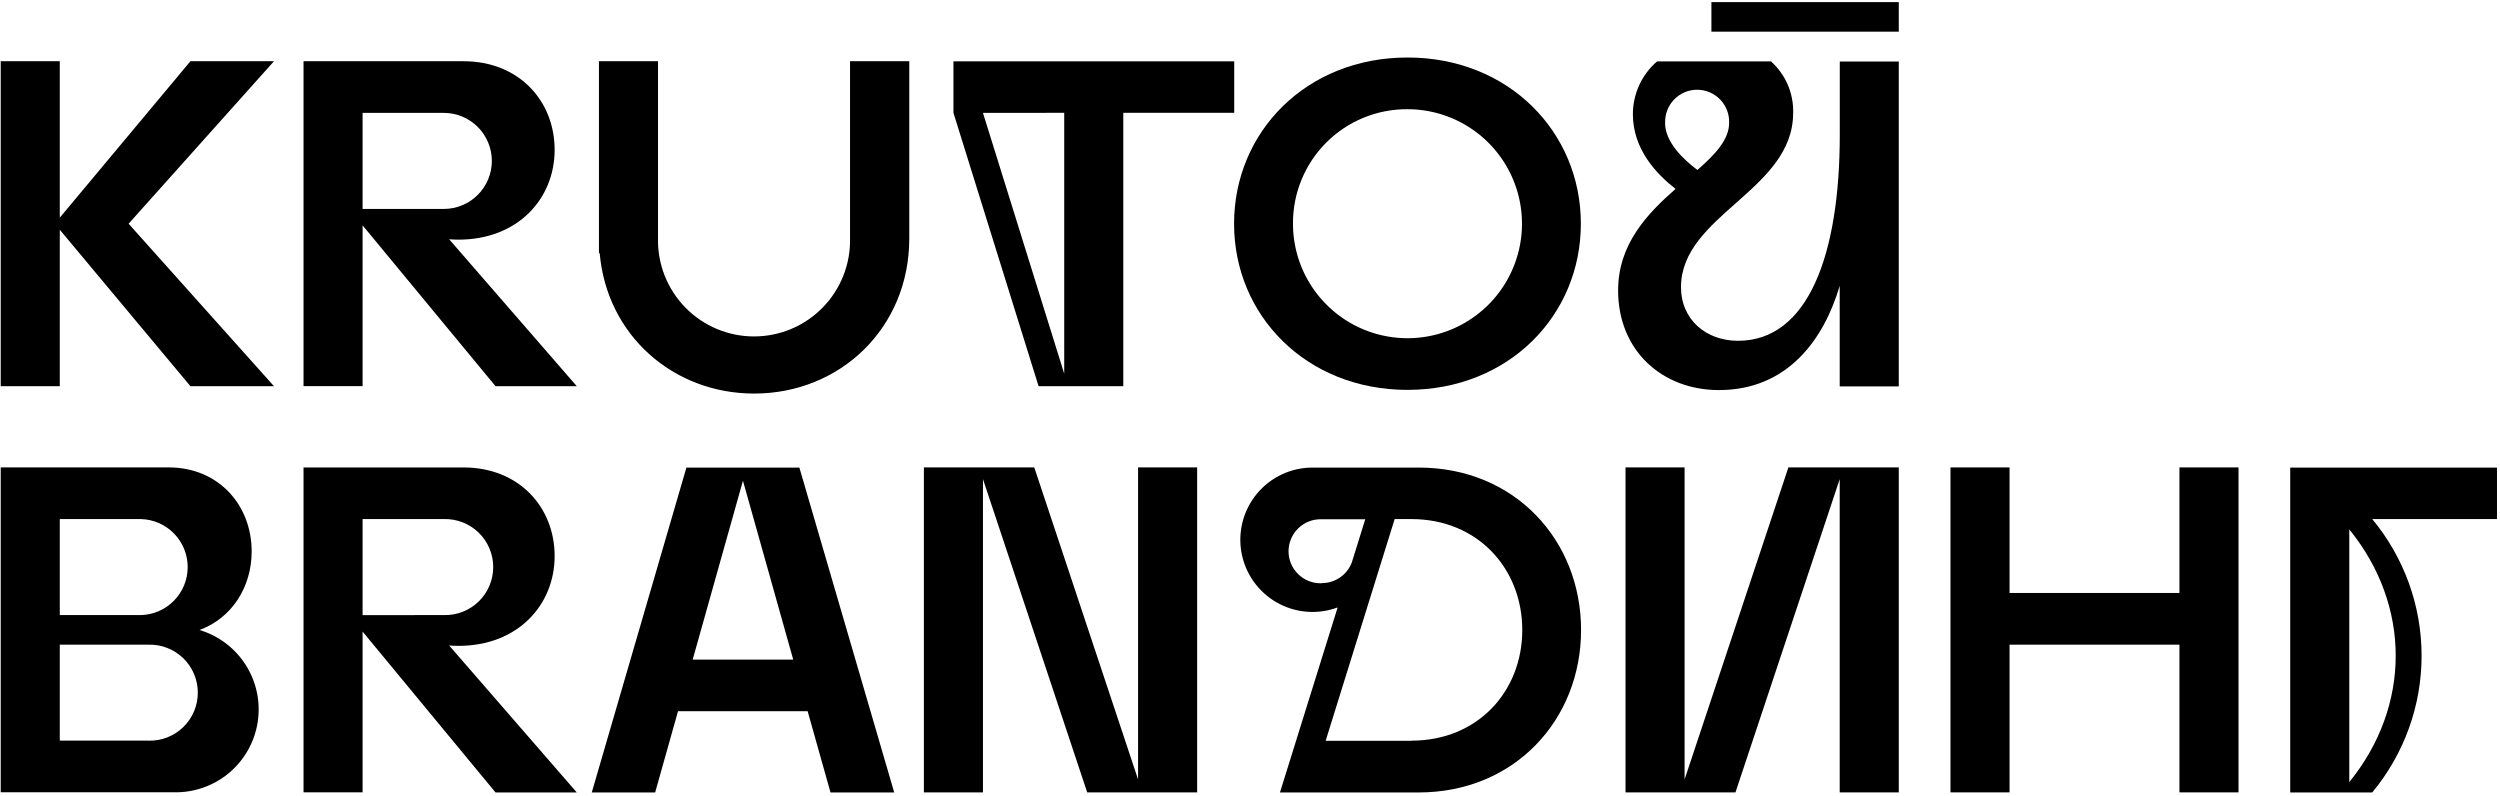
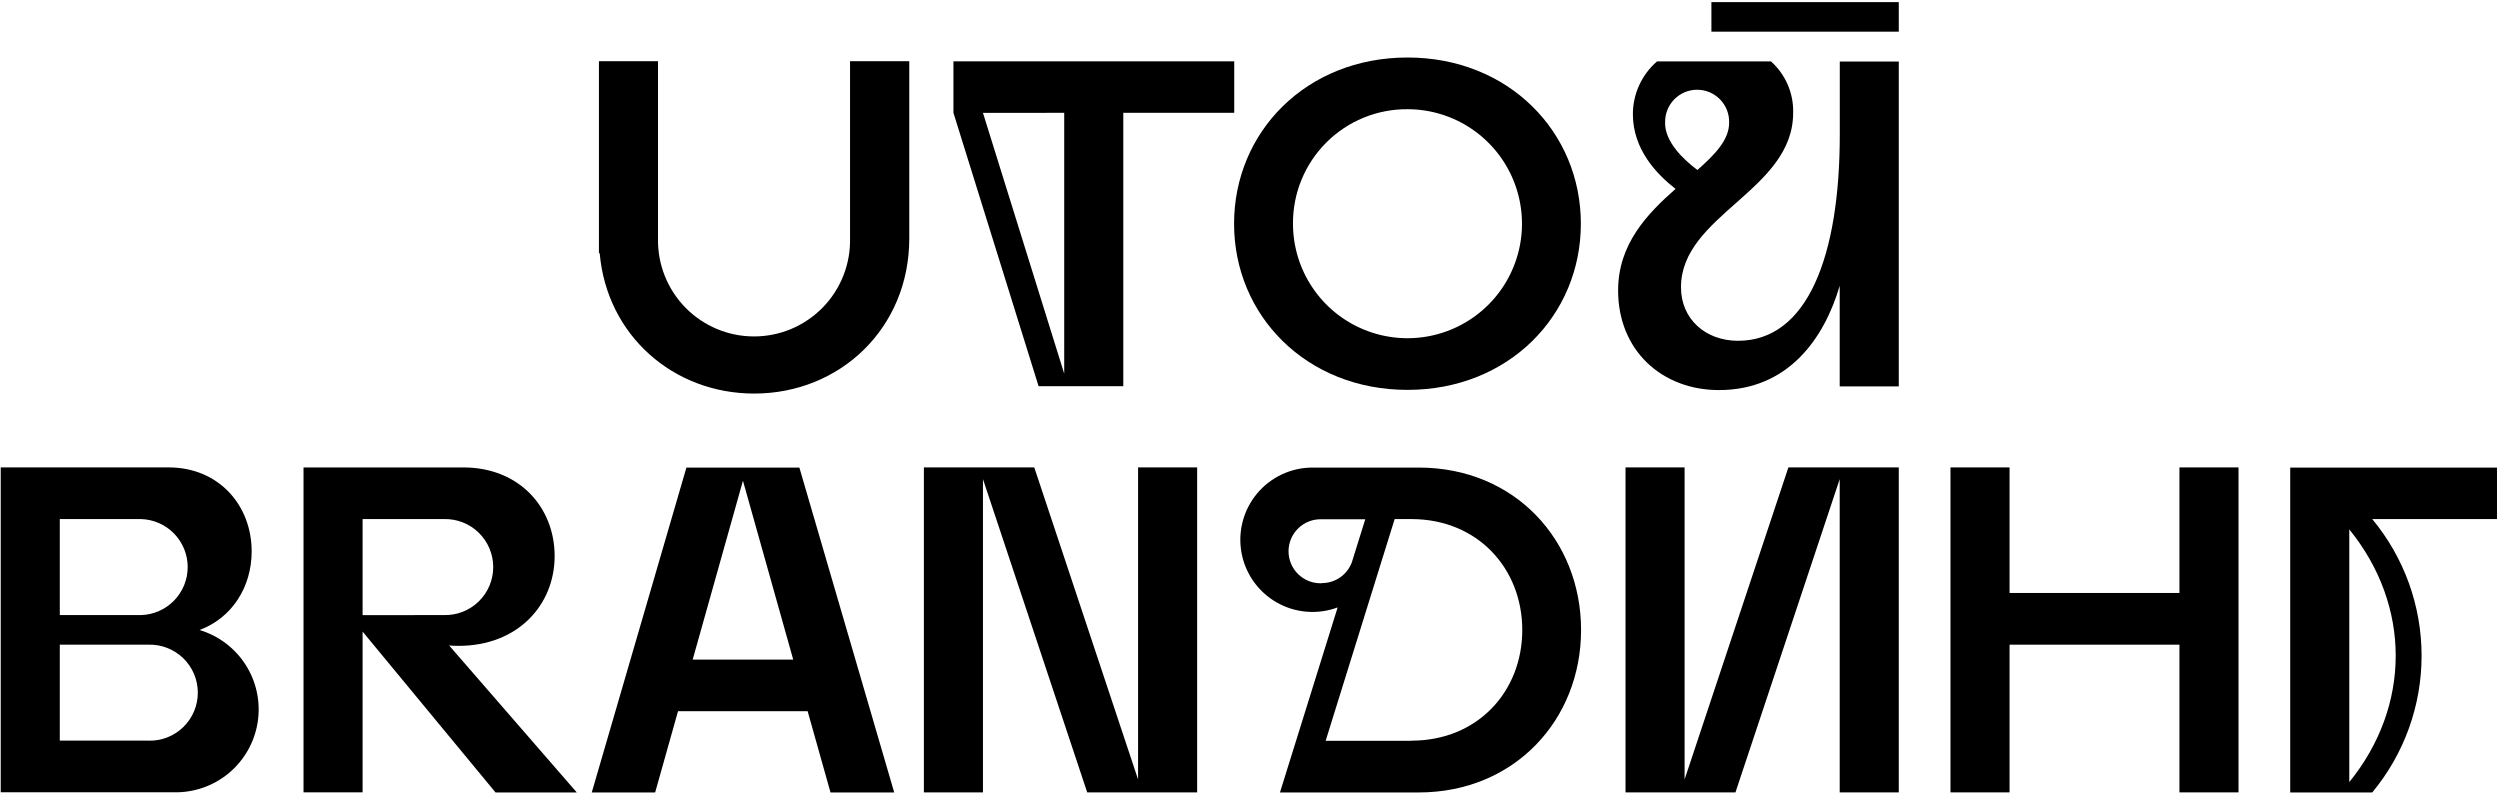
<svg xmlns="http://www.w3.org/2000/svg" width="631" height="201" viewBox="0 0 631 201" fill="none">
  <path d="M50.361 159.015C58.471 156.015 63.521 148.245 63.521 139.175C63.521 127.465 55.131 117.975 42.601 117.975H0.181V199.975H43.991C49.046 200.066 53.963 198.323 57.833 195.069C61.703 191.815 64.263 187.269 65.04 182.273C65.817 177.277 64.758 172.168 62.059 167.892C59.361 163.617 55.205 160.463 50.361 159.015ZM15.091 131.015H35.601C38.754 131.105 41.747 132.421 43.945 134.683C46.143 136.946 47.373 139.975 47.373 143.13C47.373 146.284 46.143 149.314 43.945 151.576C41.747 153.838 38.754 155.154 35.601 155.245H15.091V131.015ZM37.461 186.935H15.091V162.715H37.461C39.081 162.668 40.694 162.947 42.205 163.535C43.715 164.123 45.092 165.008 46.255 166.137C47.417 167.267 48.342 168.618 48.973 170.111C49.604 171.604 49.929 173.209 49.929 174.83C49.929 176.451 49.604 178.055 48.973 179.548C48.342 181.041 47.417 182.392 46.255 183.522C45.092 184.652 43.715 185.536 42.205 186.124C40.694 186.712 39.081 186.991 37.461 186.945V186.935Z" fill="black" />
  <path d="M355.25 98.405C380.78 98.405 399.009 79.625 399.009 56.465C399.009 33.305 380.78 14.515 355.25 14.515C329.72 14.515 311.479 33.295 311.479 56.465C311.479 79.635 329.72 98.405 355.25 98.405ZM355.25 27.565C360.965 27.565 366.553 29.26 371.305 32.435C376.058 35.611 379.762 40.124 381.95 45.405C384.137 50.686 384.709 56.497 383.594 62.103C382.479 67.709 379.727 72.858 375.685 76.9C371.643 80.942 366.494 83.694 360.888 84.809C355.282 85.924 349.471 85.352 344.19 83.165C338.909 80.977 334.396 77.273 331.22 72.521C328.044 67.768 326.349 62.181 326.349 56.465C326.324 52.662 327.055 48.893 328.498 45.375C329.941 41.858 332.069 38.662 334.758 35.973C337.446 33.284 340.642 31.157 344.16 29.713C347.678 28.27 351.447 27.539 355.25 27.565Z" fill="black" />
-   <path d="M48.061 15.455L15.091 54.935V15.455H0.181V97.475H15.091V57.985L48.061 97.475H69.151L32.461 56.465L69.151 15.455H48.061Z" fill="black" />
  <path d="M287.25 196.735L261.05 117.975H233.19V199.995H248.1V120.935L274.41 199.995H302.16V117.975H287.25V196.735Z" fill="black" />
  <path d="M214.551 60.185C214.616 63.409 214.038 66.614 212.849 69.611C211.661 72.609 209.886 75.34 207.629 77.643C205.372 79.946 202.679 81.776 199.706 83.025C196.733 84.274 193.541 84.917 190.316 84.917C187.091 84.917 183.899 84.274 180.926 83.025C177.953 81.776 175.259 79.946 173.002 77.643C170.746 75.34 168.971 72.609 167.782 69.611C166.594 66.614 166.015 63.409 166.081 60.185V15.455H151.171V63.915H151.361C153.171 84.635 169.931 99.335 190.361 99.335C211.981 99.335 229.501 82.855 229.501 60.185V15.455H214.551V60.185Z" fill="black" />
  <path d="M268.609 97.475H283.519V28.475H311.519V15.475H240.649V28.475L262.139 97.475H268.609ZM268.609 28.475V94.315L248.099 28.495L268.609 28.475Z" fill="black" />
  <path d="M550.091 149.665H507.211V117.975H492.301V199.995H507.211V162.715H550.091V199.995H565.001V117.975H550.091V149.665Z" fill="black" />
  <path d="M358.081 118.015H331.271C328.606 118.016 325.973 118.601 323.559 119.73C321.145 120.86 319.007 122.505 317.298 124.55C315.589 126.595 314.349 128.99 313.666 131.566C312.983 134.142 312.874 136.837 313.345 139.46C313.817 142.084 314.859 144.571 316.397 146.748C317.935 148.925 319.932 150.738 322.247 152.059C324.562 153.38 327.138 154.177 329.795 154.394C332.451 154.611 335.123 154.243 337.621 153.315L323.061 200.015H358.061C382.291 200.015 399.061 181.655 399.061 159.015C399.061 136.375 382.361 118.015 358.081 118.015ZM333.591 147.215C332.507 147.253 331.426 147.072 330.413 146.684C329.4 146.295 328.476 145.706 327.695 144.953C326.914 144.199 326.294 143.296 325.87 142.297C325.446 141.299 325.227 140.225 325.227 139.14C325.227 138.055 325.446 136.981 325.87 135.982C326.294 134.983 326.914 134.08 327.695 133.327C328.476 132.573 329.4 131.984 330.413 131.596C331.426 131.207 332.507 131.026 333.591 131.065H344.591L341.191 141.975C340.606 143.513 339.564 144.836 338.206 145.765C336.847 146.695 335.237 147.186 333.591 147.175V147.215ZM356.221 186.985H334.591L352.011 131.015H356.221C373.001 131.015 384.221 143.535 384.221 159.015C384.221 174.495 373.001 186.945 356.221 186.945V186.985Z" fill="black" />
  <path d="M173.25 118.015L149.36 200.015H165.36L171.13 179.515H203.85L209.62 200.015H225.7L201.76 118.015H173.25ZM174.83 166.485L187.52 121.335L200.21 166.485H174.83Z" fill="black" />
  <path d="M425.19 196.735V117.975H410.28V199.995H438.03L464.34 120.935V199.995H479.25V117.975H451.39L425.19 196.735Z" fill="black" />
-   <path d="M115.75 60.485C130.67 60.485 139.99 50.175 139.99 37.825C139.99 25.475 130.99 15.455 116.99 15.455H76.61V97.455H91.52V56.885L125.07 97.475H145.58L113.36 60.385C114.15 60.455 114.94 60.485 115.75 60.485ZM91.52 52.735V28.495H112.02C115.235 28.495 118.318 29.772 120.59 32.045C122.863 34.318 124.14 37.401 124.14 40.615C124.14 43.83 122.863 46.912 120.59 49.185C118.318 51.458 115.235 52.735 112.02 52.735H91.52Z" fill="black" />
  <path d="M431.96 7.994H464.34H479.25V0.534H431.96V7.994Z" fill="black" />
  <path d="M464.361 34.015C464.361 64.565 456.251 86.015 438.671 86.015C430.561 86.015 424.281 80.615 424.281 72.505C424.281 54.245 452.591 48.095 452.591 28.505C452.66 26.062 452.196 23.633 451.231 21.388C450.265 19.143 448.822 17.135 447.001 15.505H418.231C416.316 17.16 414.781 19.208 413.73 21.51C412.679 23.812 412.137 26.314 412.141 28.845C412.141 37.695 418.141 43.975 422.911 47.675C415.751 53.975 408.411 61.625 408.411 73.305C408.411 88.495 419.511 98.455 433.861 98.455C451.331 98.455 460.421 85.455 464.341 72.135V97.525H479.251V15.525H464.361V34.015ZM420.281 31.015C420.243 29.931 420.424 28.85 420.812 27.837C421.201 26.824 421.79 25.899 422.543 25.119C423.297 24.338 424.2 23.717 425.199 23.293C426.197 22.869 427.271 22.651 428.356 22.651C429.441 22.651 430.515 22.869 431.514 23.293C432.513 23.717 433.416 24.338 434.169 25.119C434.923 25.899 435.511 26.824 435.9 27.837C436.289 28.85 436.469 29.931 436.431 31.015C436.431 35.255 432.941 38.925 428.431 42.905C424.941 40.295 420.261 35.895 420.261 31.015H420.281Z" fill="black" />
  <path d="M115.75 163.014C130.67 163.014 139.99 152.704 139.99 140.354C139.99 128.004 130.99 117.984 116.99 117.984H76.61V199.984H91.52V159.414L125.07 200.014H145.58L113.36 162.914C114.147 162.981 114.944 163.014 115.75 163.014ZM91.52 155.264V131.014H112.02C113.641 130.968 115.254 131.247 116.764 131.835C118.275 132.423 119.652 133.307 120.815 134.437C121.977 135.567 122.901 136.918 123.532 138.411C124.163 139.904 124.488 141.508 124.488 143.129C124.488 144.75 124.163 146.355 123.532 147.848C122.901 149.341 121.977 150.692 120.815 151.822C119.652 152.951 118.275 153.836 116.764 154.424C115.254 155.012 113.641 155.291 112.02 155.244L91.52 155.264Z" fill="black" />
  <path d="M630.241 118.015H578.051V200.015H598.751C606.802 190.32 611.209 178.116 611.209 165.515C611.209 152.913 606.802 140.709 598.751 131.015H630.241V118.015ZM592.961 197.405V133.615C608.581 152.845 608.581 178.175 592.961 197.405Z" fill="black" />
</svg>